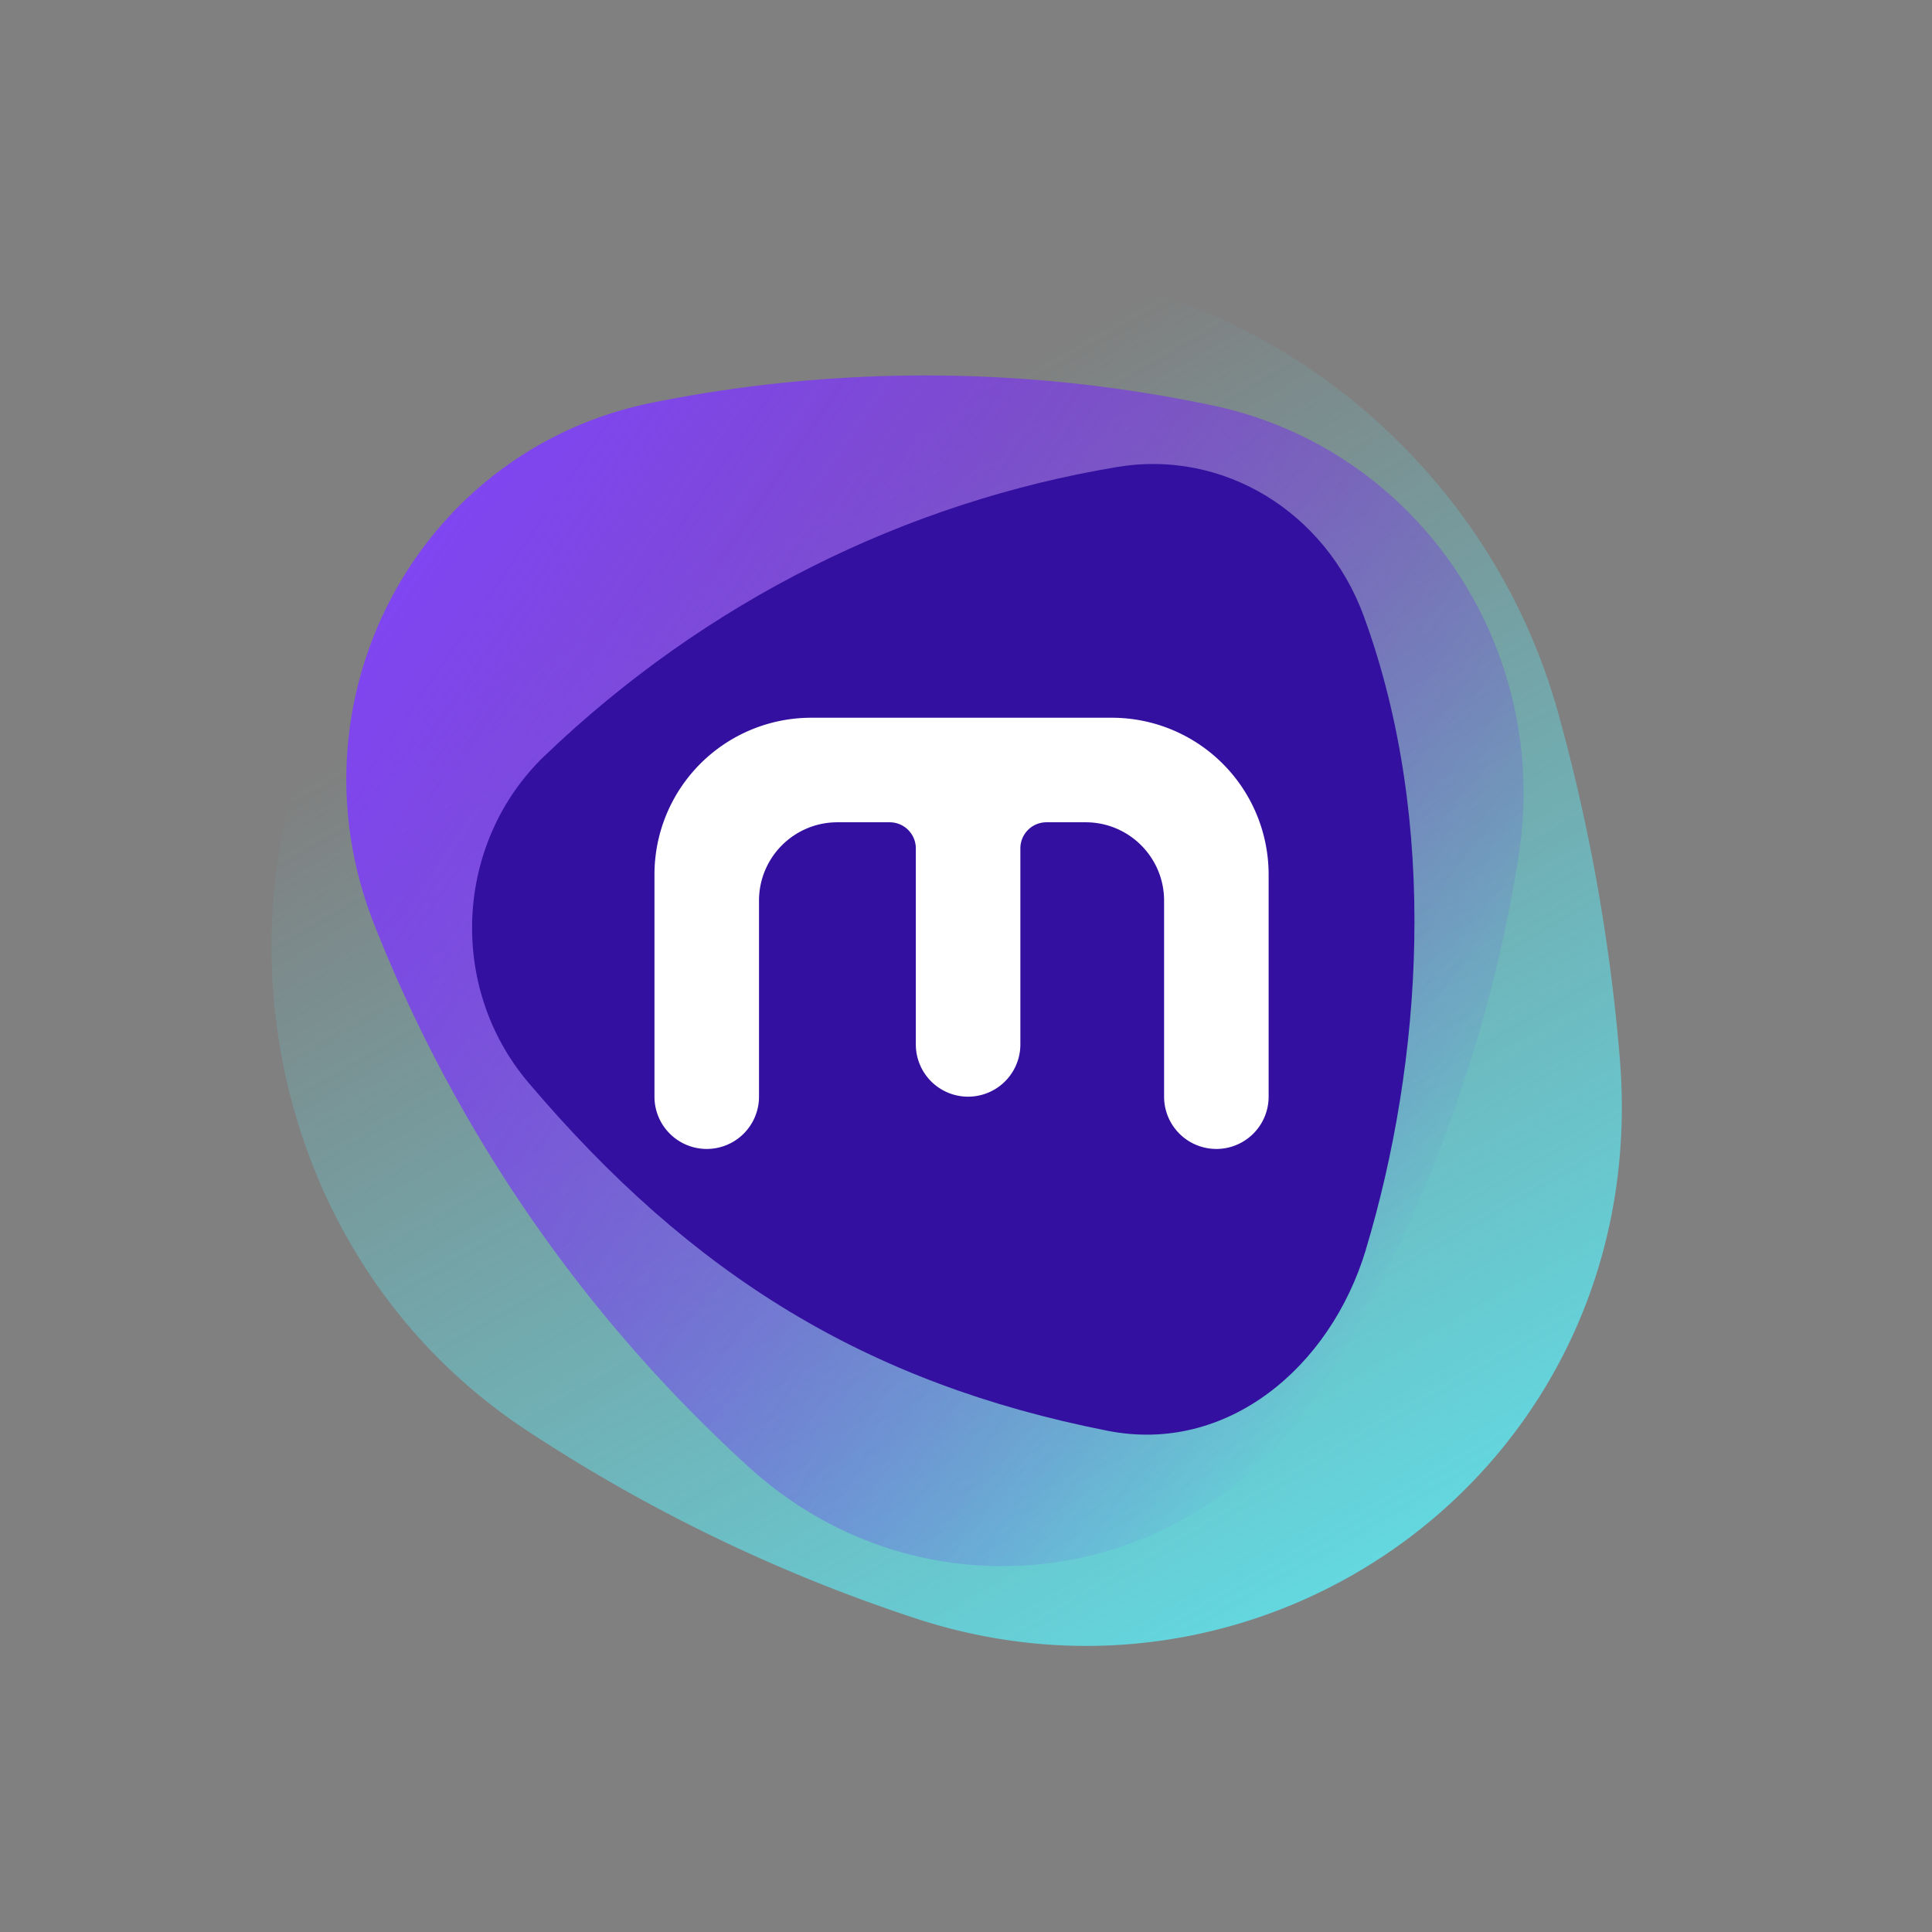
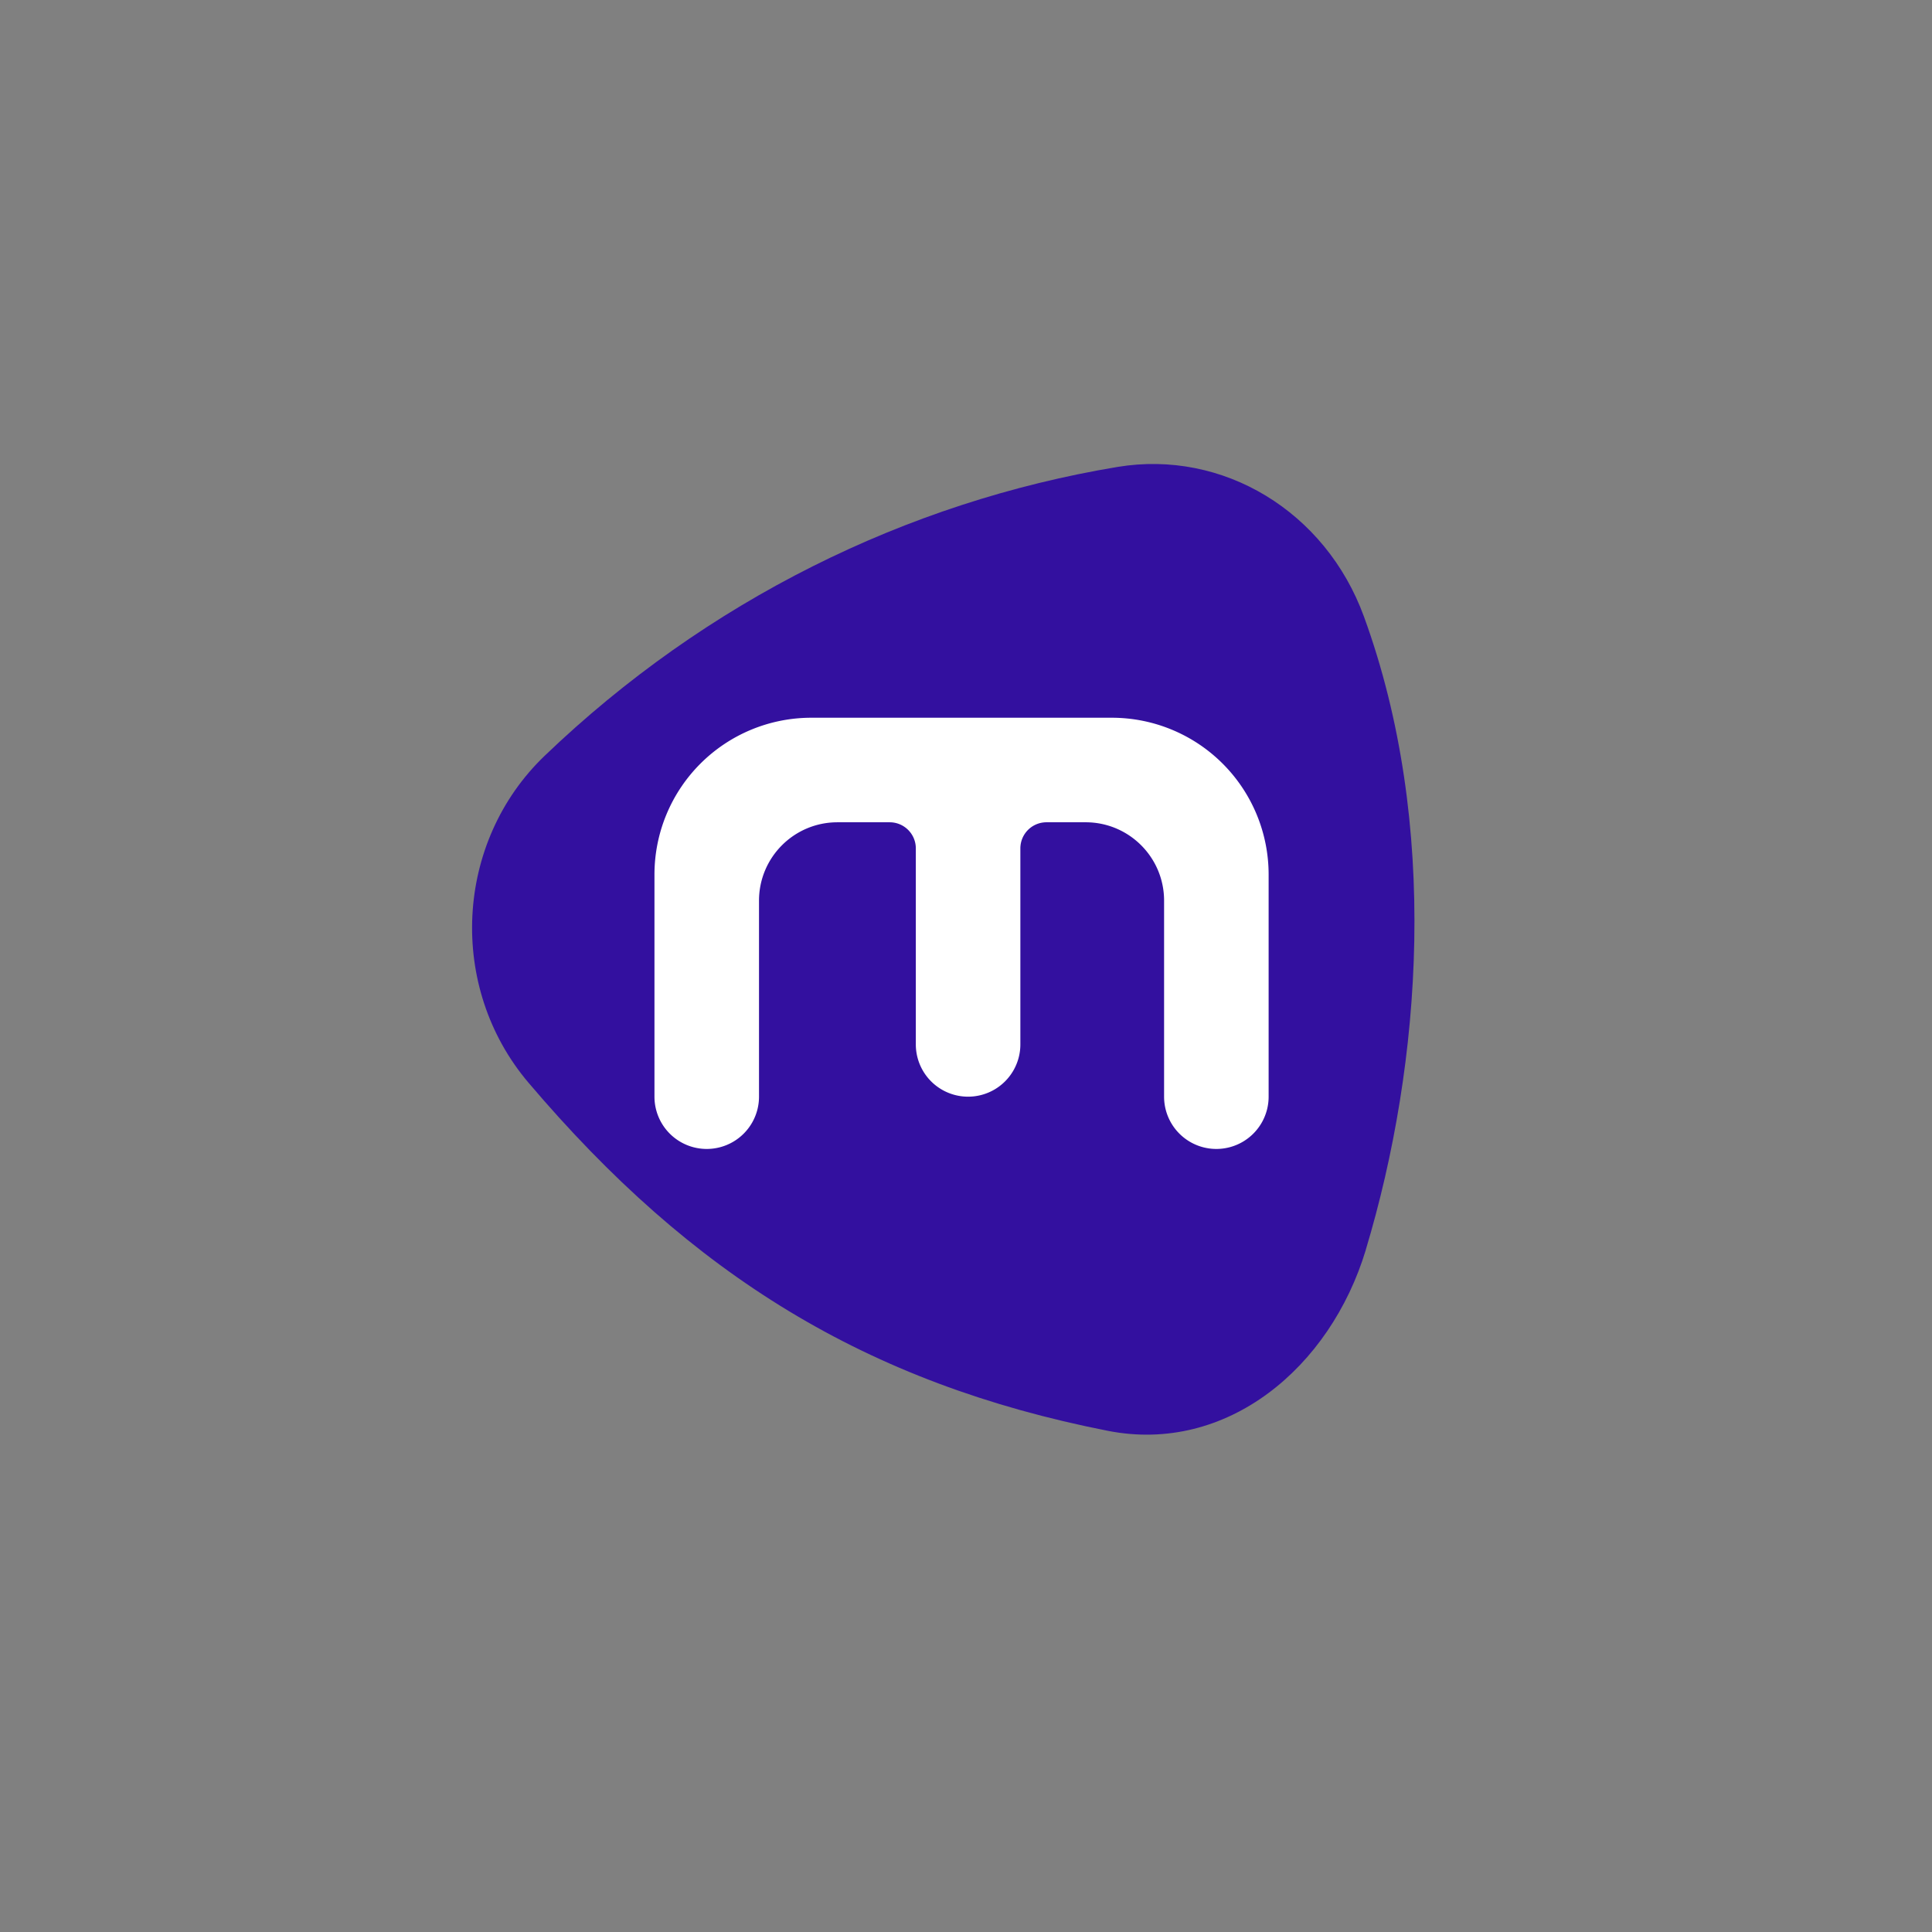
<svg xmlns="http://www.w3.org/2000/svg" width="36" height="36" fill="none">
  <rect width="100%" height="100%" fill="#808080" stroke="none" />
  <g clip-path="url(#a)">
-     <path fill="url(#b)" d="M30.183 19.726c.613 7.455-6.39 12.631-13.111 10.434a30.395 30.395 0 0 1-7.245-3.498C3.786 22.691 3.413 13.597 9.119 9.2a29.72 29.72 0 0 1 5.451-3.336c5.648-2.667 12.688 1.054 14.459 7.403.585 2.1.974 4.265 1.154 6.459Z" />
-     <path fill="url(#c)" d="M24.683 25.772c-2.33 3.812-7.42 4.561-10.717 1.576A27.13 27.13 0 0 1 6.971 17.22c-1.657-4.198.82-8.838 5.185-9.717 3.472-.7 7.025-.668 10.44.052 3.82.806 6.326 4.513 5.697 8.426a26.987 26.987 0 0 1-3.61 9.79Z" />
    <path fill="#33109F" d="M25.45 23.289c-.662 2.195-2.59 3.809-4.808 3.372-4.495-.885-7.75-2.899-10.793-6.485-1.514-1.782-1.378-4.486.302-6.095 3.01-2.885 6.739-4.727 10.67-5.38 1.97-.328 3.879.83 4.593 2.785 1.41 3.858 1.083 8.323.035 11.803Z" />
    <path fill="#fff" d="M15.117 13.374a2.922 2.922 0 0 0-2.922 2.922v4.139a.974.974 0 0 0 1.948 0v-3.652c0-.807.654-1.461 1.461-1.461h.974c.269 0 .487.218.487.487v3.652a.974.974 0 1 0 1.948 0v-3.652c0-.27.218-.487.487-.487h.73c.807 0 1.461.654 1.461 1.46v3.653a.974.974 0 1 0 1.948 0v-4.14a2.922 2.922 0 0 0-2.922-2.921h-5.6Z" />
  </g>
  <defs>
    <linearGradient id="b" x1="14.843" x2="28.604" y1="9.237" y2="33.177" gradientUnits="userSpaceOnUse">
      <stop stop-color="#5DEAF4" stop-opacity="0" />
      <stop offset="1" stop-color="#5DEAF4" />
    </linearGradient>
    <linearGradient id="c" x1="-3.536" x2="32.099" y1="8.188" y2="32.62" gradientUnits="userSpaceOnUse">
      <stop offset=".182" stop-color="#8146FF" />
      <stop offset=".772" stop-color="#7000FF" stop-opacity="0" />
    </linearGradient>
    <clipPath id="a">
      <path fill="#fff" d="M4 4h28v28H4z" />
    </clipPath>
  </defs>
</svg>